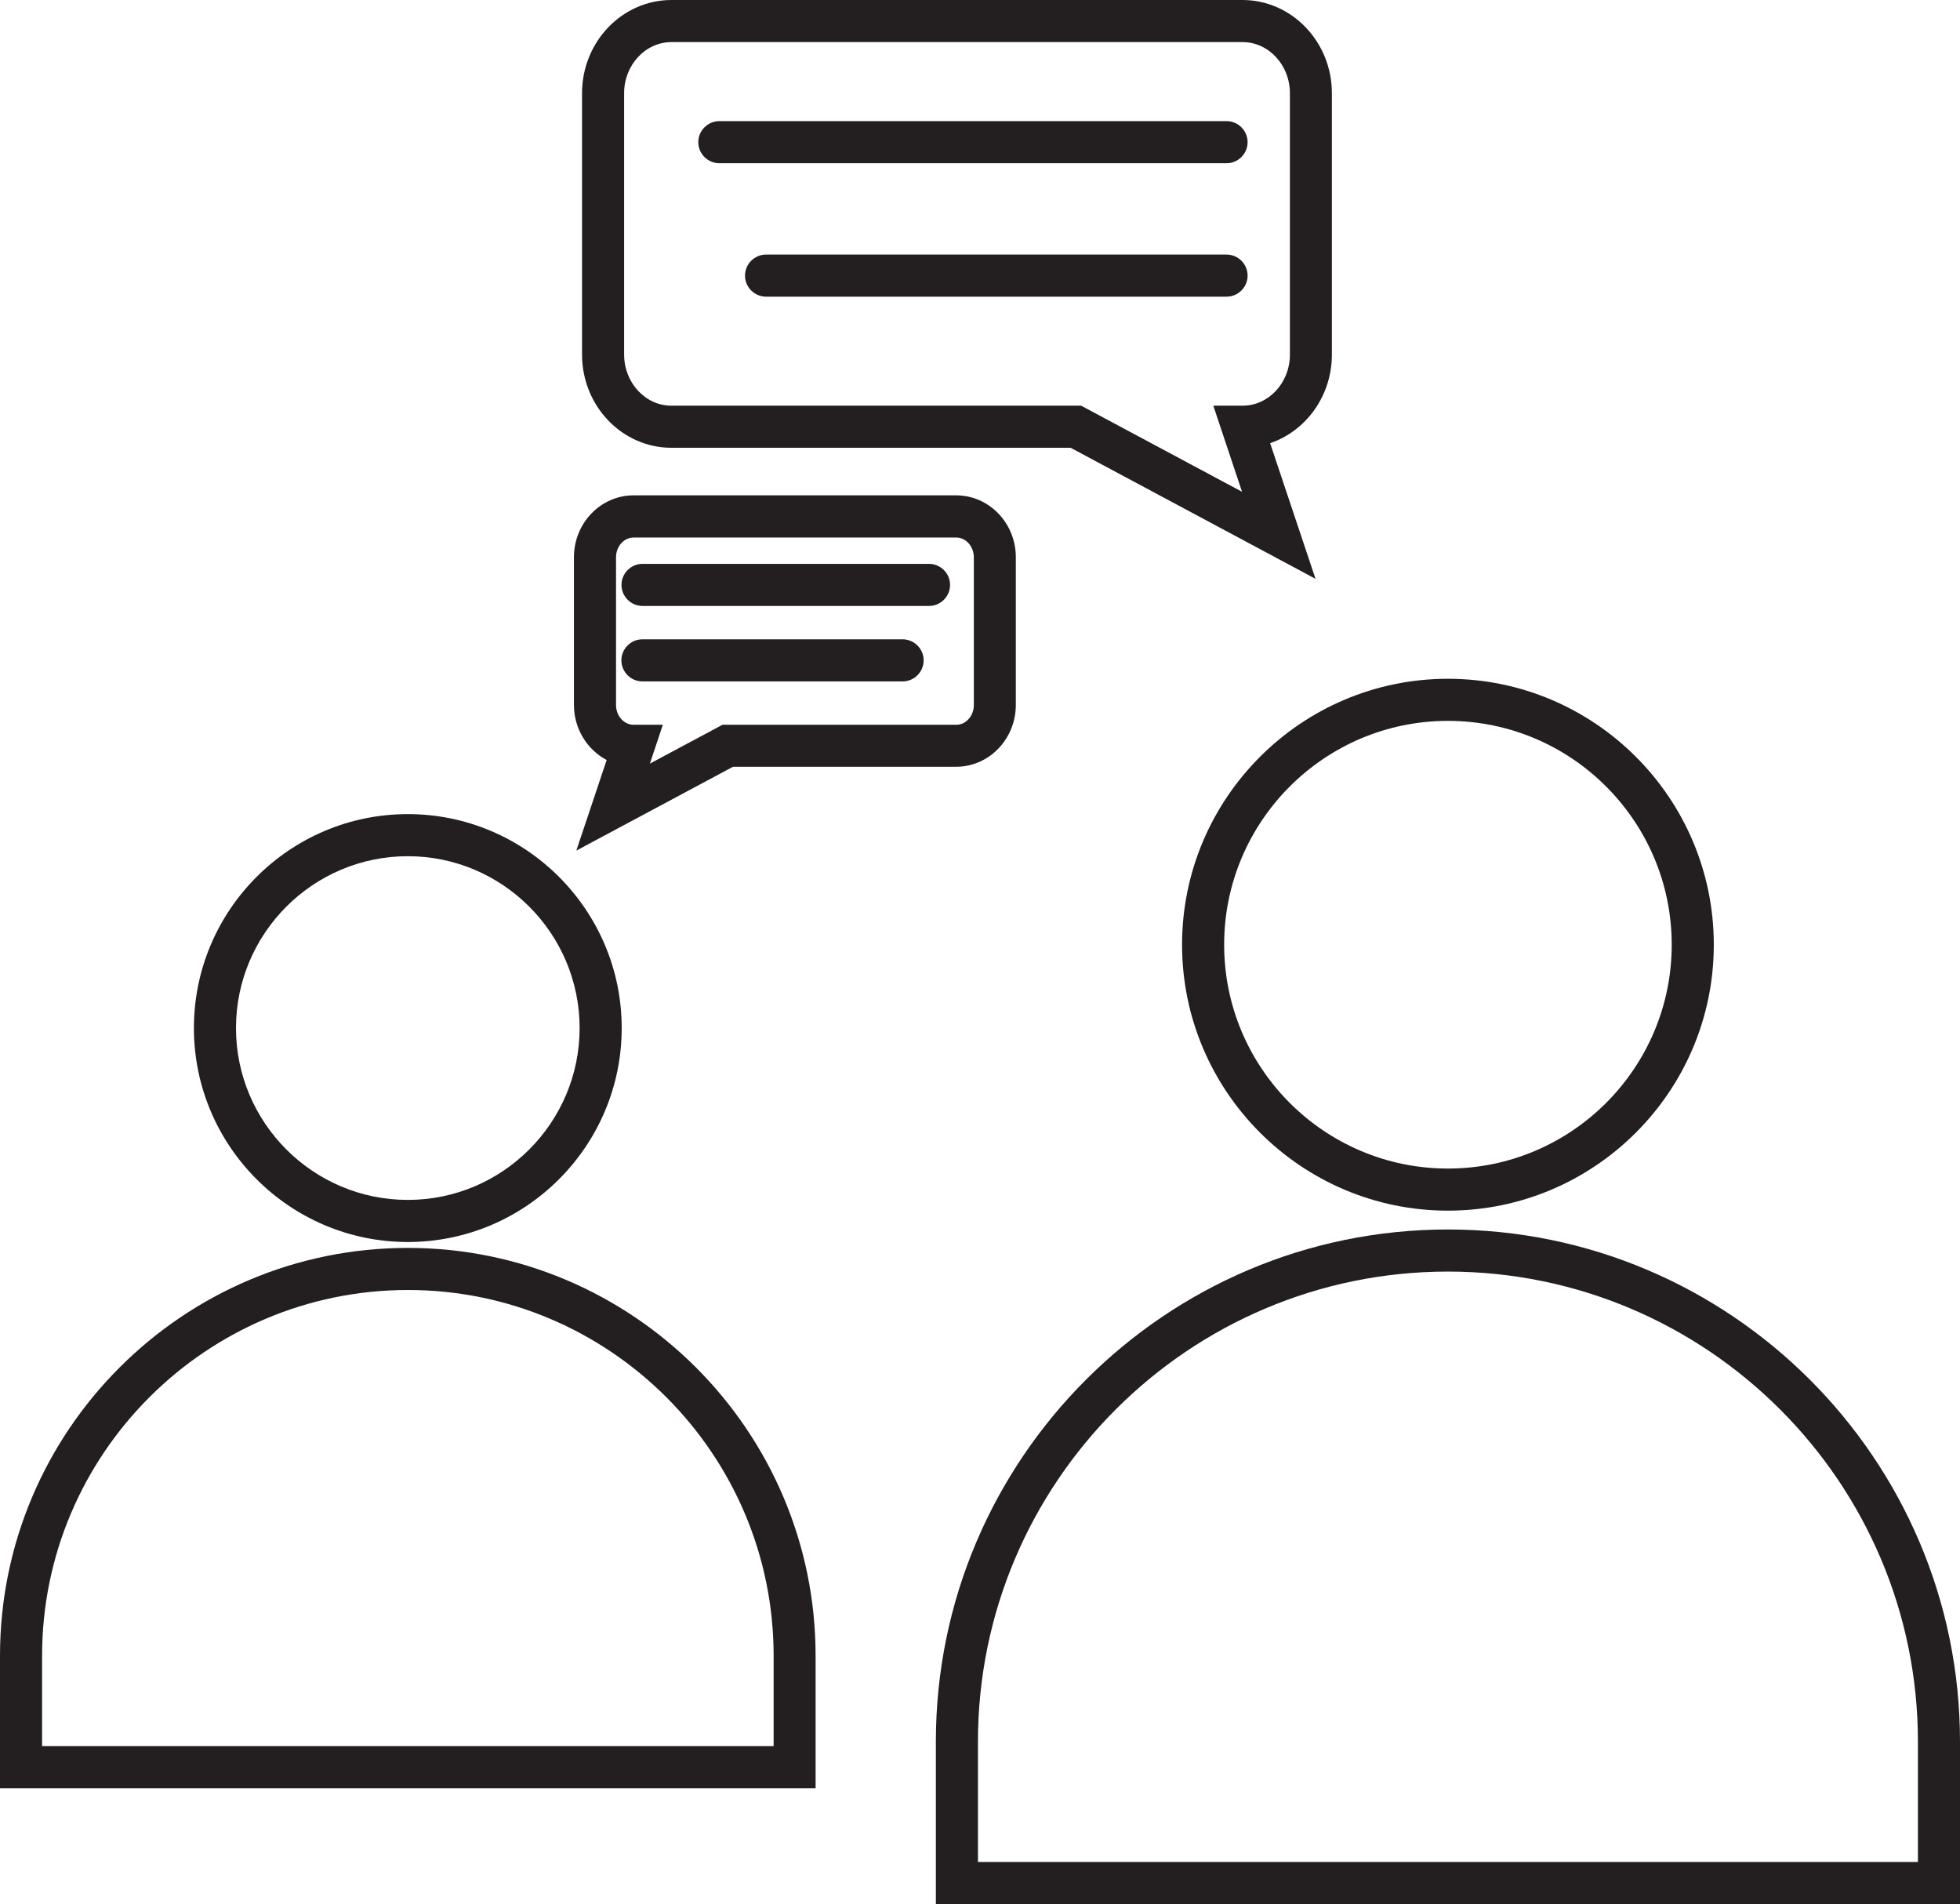
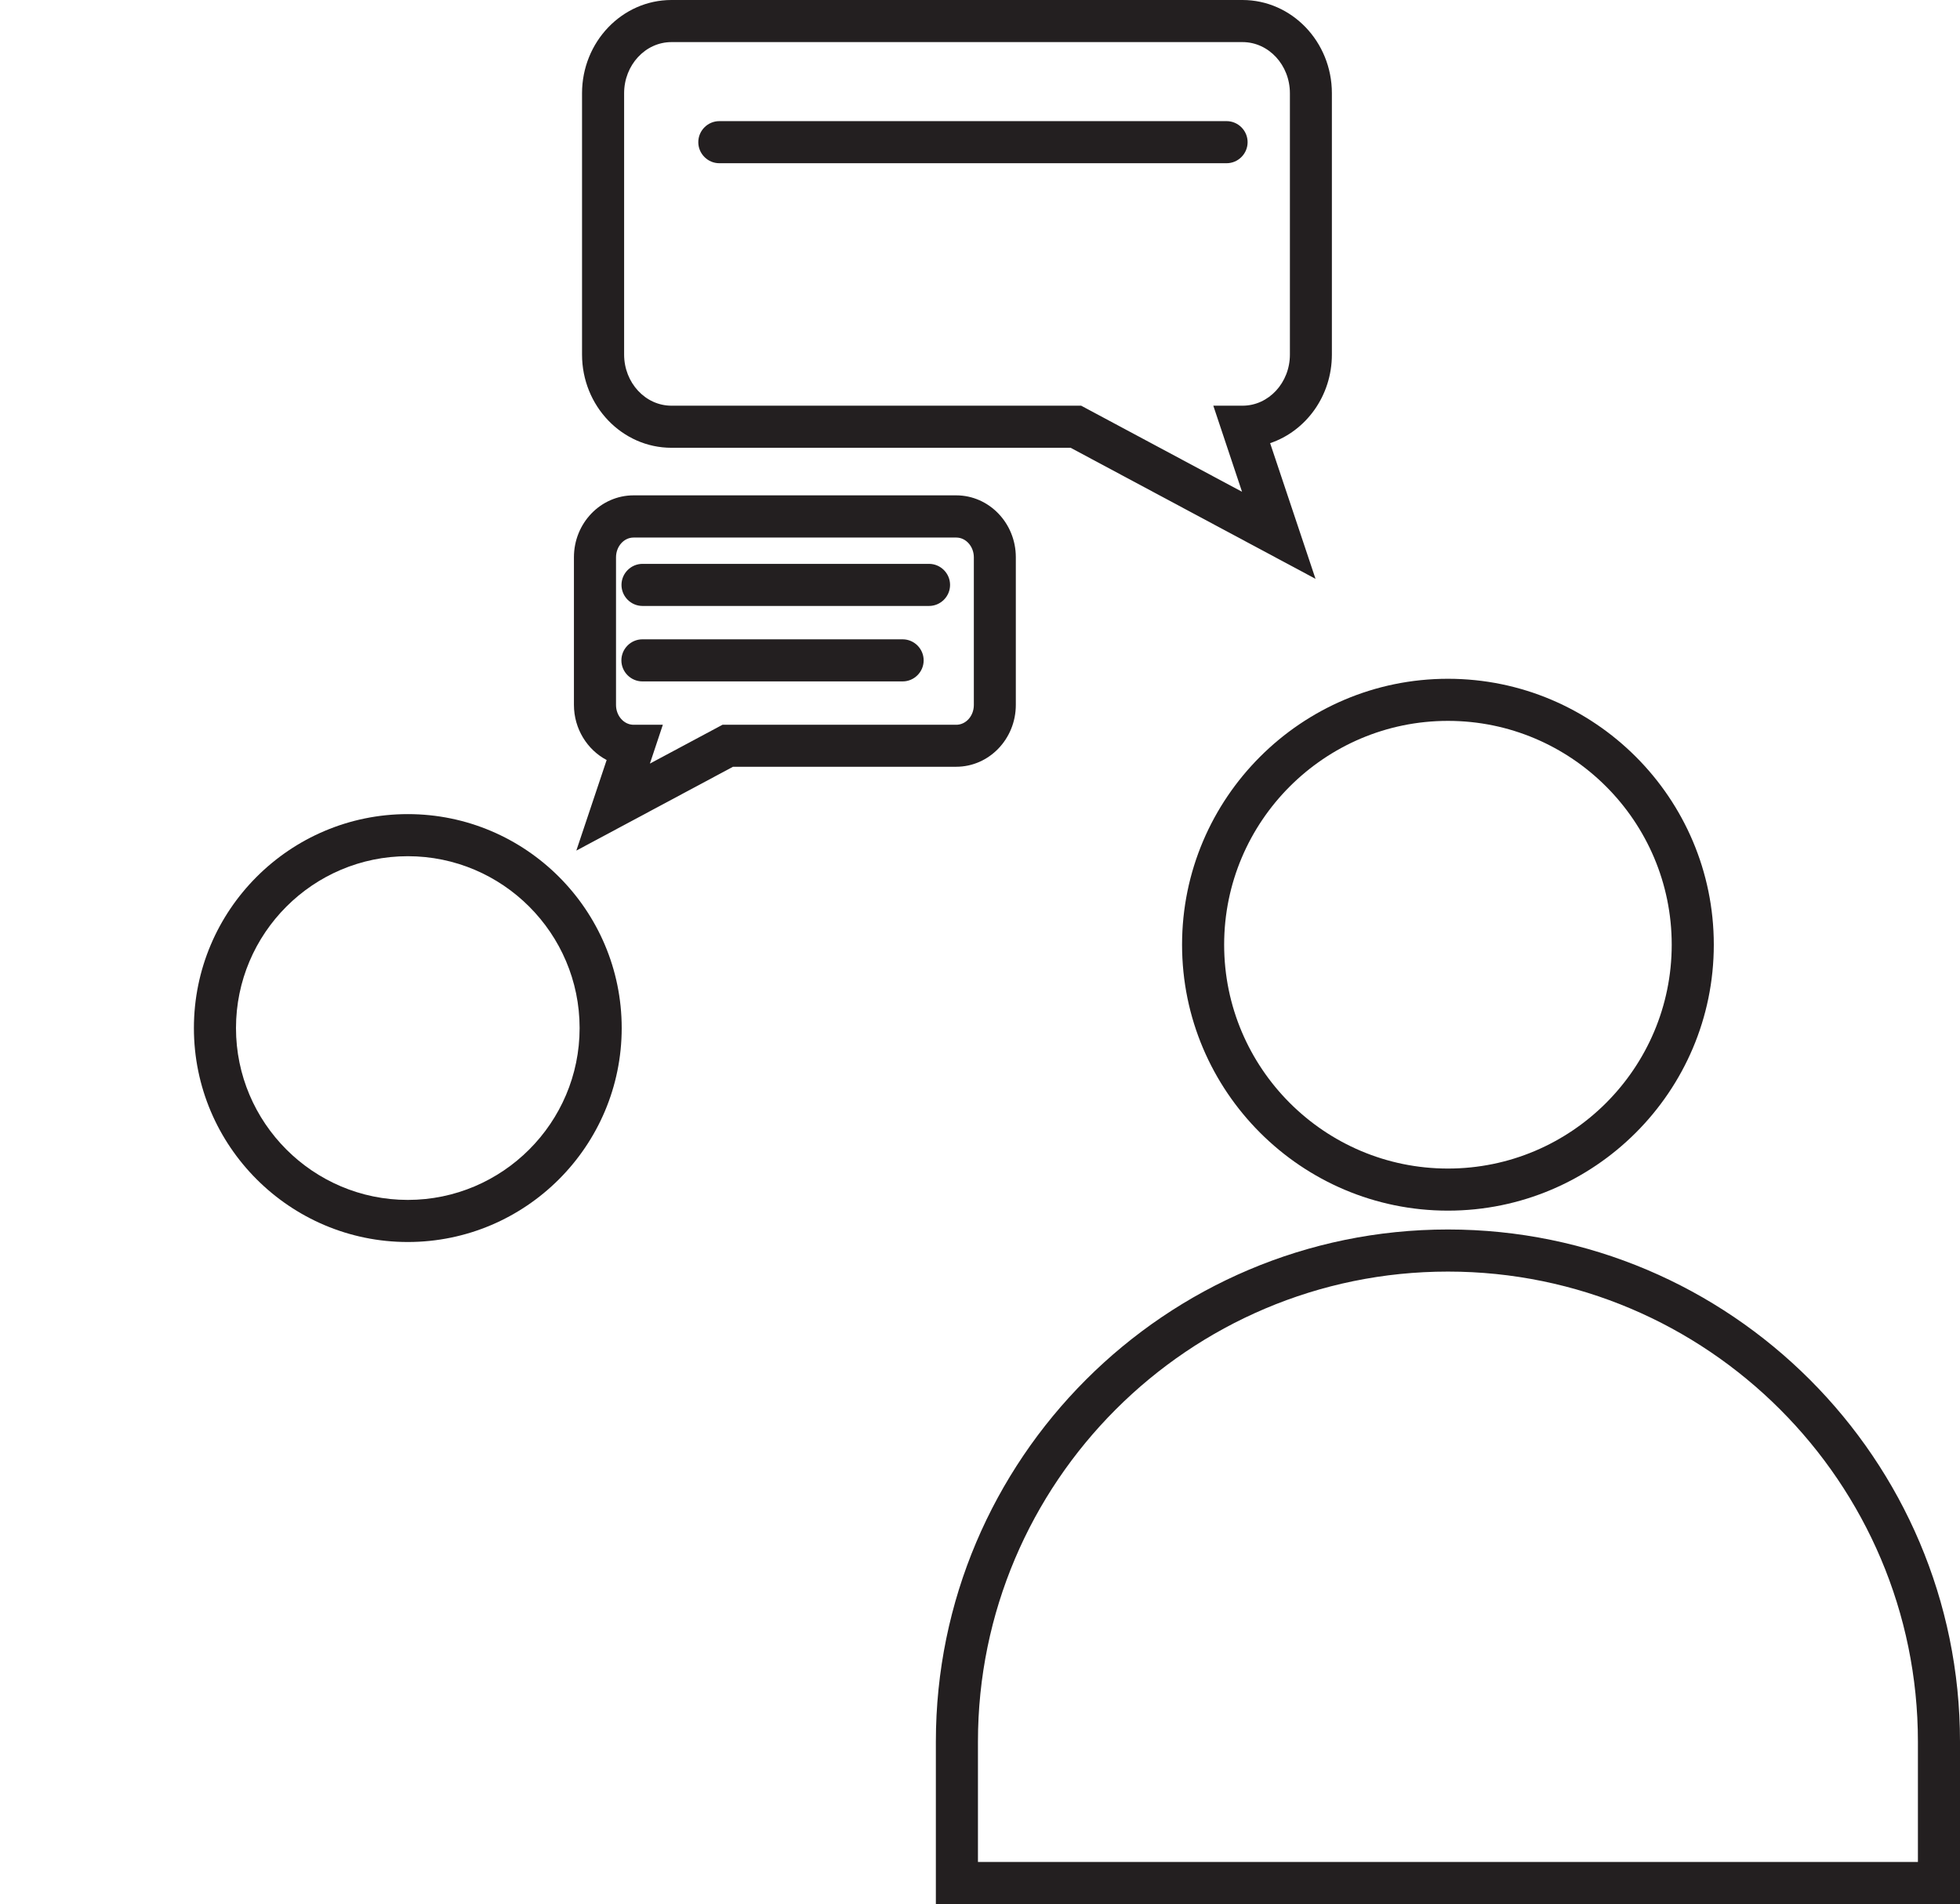
<svg xmlns="http://www.w3.org/2000/svg" id="Layer_1" data-name="Layer 1" viewBox="0 0 186.29 180.93">
  <defs>
    <style>
      .cls-1 {
        fill: #231f20;
      }
    </style>
  </defs>
  <path class="cls-1" d="M186.29,180.93H88.95v-15.43c0-26.84,21.83-48.67,48.67-48.67s48.67,21.83,48.67,48.67v15.43Zm-93.34-4h89.34v-11.43c0-24.63-20.04-44.67-44.67-44.67s-44.67,20.04-44.67,44.67v11.43Z" />
  <path class="cls-1" d="M137.62,115.04c-13.93,0-25.27-11.34-25.27-25.27s11.34-25.27,25.27-25.27,25.27,11.33,25.27,25.27-11.34,25.27-25.27,25.27Zm0-46.54c-11.73,0-21.27,9.54-21.27,21.27s9.54,21.27,21.27,21.27,21.27-9.54,21.27-21.27-9.54-21.27-21.27-21.27Z" />
  <path class="cls-1" d="M54.78,80.82l2.88-8.6c-1.84-.97-3.11-2.96-3.11-5.24v-14.03c0-3.24,2.54-5.88,5.67-5.88h30.66c3.13,0,5.67,2.64,5.67,5.88v14.03c0,3.24-2.54,5.88-5.67,5.88h-21.21l-14.88,7.96Zm5.44-29.74c-.92,0-1.67,.84-1.67,1.88v14.03c0,1.03,.75,1.88,1.67,1.88h2.78l-1.23,3.69,6.9-3.69h22.22c.92,0,1.67-.84,1.67-1.88v-14.03c0-1.03-.75-1.88-1.67-1.88h-30.66Z" />
  <path class="cls-1" d="M88.3,57.58h-27.23c-1.1,0-2-.9-2-2s.9-2,2-2h27.23c1.1,0,2,.9,2,2s-.9,2-2,2Z" />
-   <path class="cls-1" d="M85.79,64.75h-24.73c-1.1,0-2-.9-2-2s.9-2,2-2h24.73c1.1,0,2,.9,2,2s-.9,2-2,2Z" />
+   <path class="cls-1" d="M85.79,64.75h-24.73c-1.1,0-2-.9-2-2s.9-2,2-2h24.73c1.1,0,2,.9,2,2s-.9,2-2,2" />
  <path class="cls-1" d="M125.03,55l-23.27-12.45H63.82c-4.69,0-8.5-3.97-8.5-8.86V8.86c0-4.88,3.81-8.86,8.5-8.86h54.27c4.69,0,8.5,3.97,8.5,8.86v24.83c0,3.93-2.46,7.27-5.87,8.42l4.31,12.88ZM63.82,4c-2.48,0-4.5,2.18-4.5,4.86v24.83c0,2.68,2.02,4.86,4.5,4.86h38.94l15.29,8.18-2.73-8.18h2.78c2.48,0,4.5-2.18,4.5-4.86V8.86c0-2.68-2.02-4.86-4.5-4.86H63.82Z" />
  <path class="cls-1" d="M116.58,15.51h-48.21c-1.1,0-2-.9-2-2s.9-2,2-2h48.21c1.1,0,2,.9,2,2s-.9,2-2,2Z" />
-   <path class="cls-1" d="M116.58,28.19h-43.77c-1.1,0-2-.9-2-2s.9-2,2-2h43.77c1.1,0,2,.9,2,2s-.9,2-2,2Z" />
-   <path class="cls-1" d="M77.53,169.92H0v-12.58c0-21.38,17.39-38.76,38.76-38.76s38.76,17.39,38.76,38.76v12.58Zm-73.53-4H73.53v-8.58c0-19.17-15.6-34.76-34.76-34.76S4,138.17,4,157.34v8.58Z" />
  <path class="cls-1" d="M38.76,118.02c-11.21,0-20.33-9.12-20.33-20.33s9.12-20.33,20.33-20.33,20.33,9.12,20.33,20.33-9.12,20.33-20.33,20.33Zm0-36.66c-9,0-16.33,7.33-16.33,16.33s7.33,16.33,16.33,16.33,16.33-7.33,16.33-16.33-7.33-16.33-16.33-16.33Z" />
</svg>